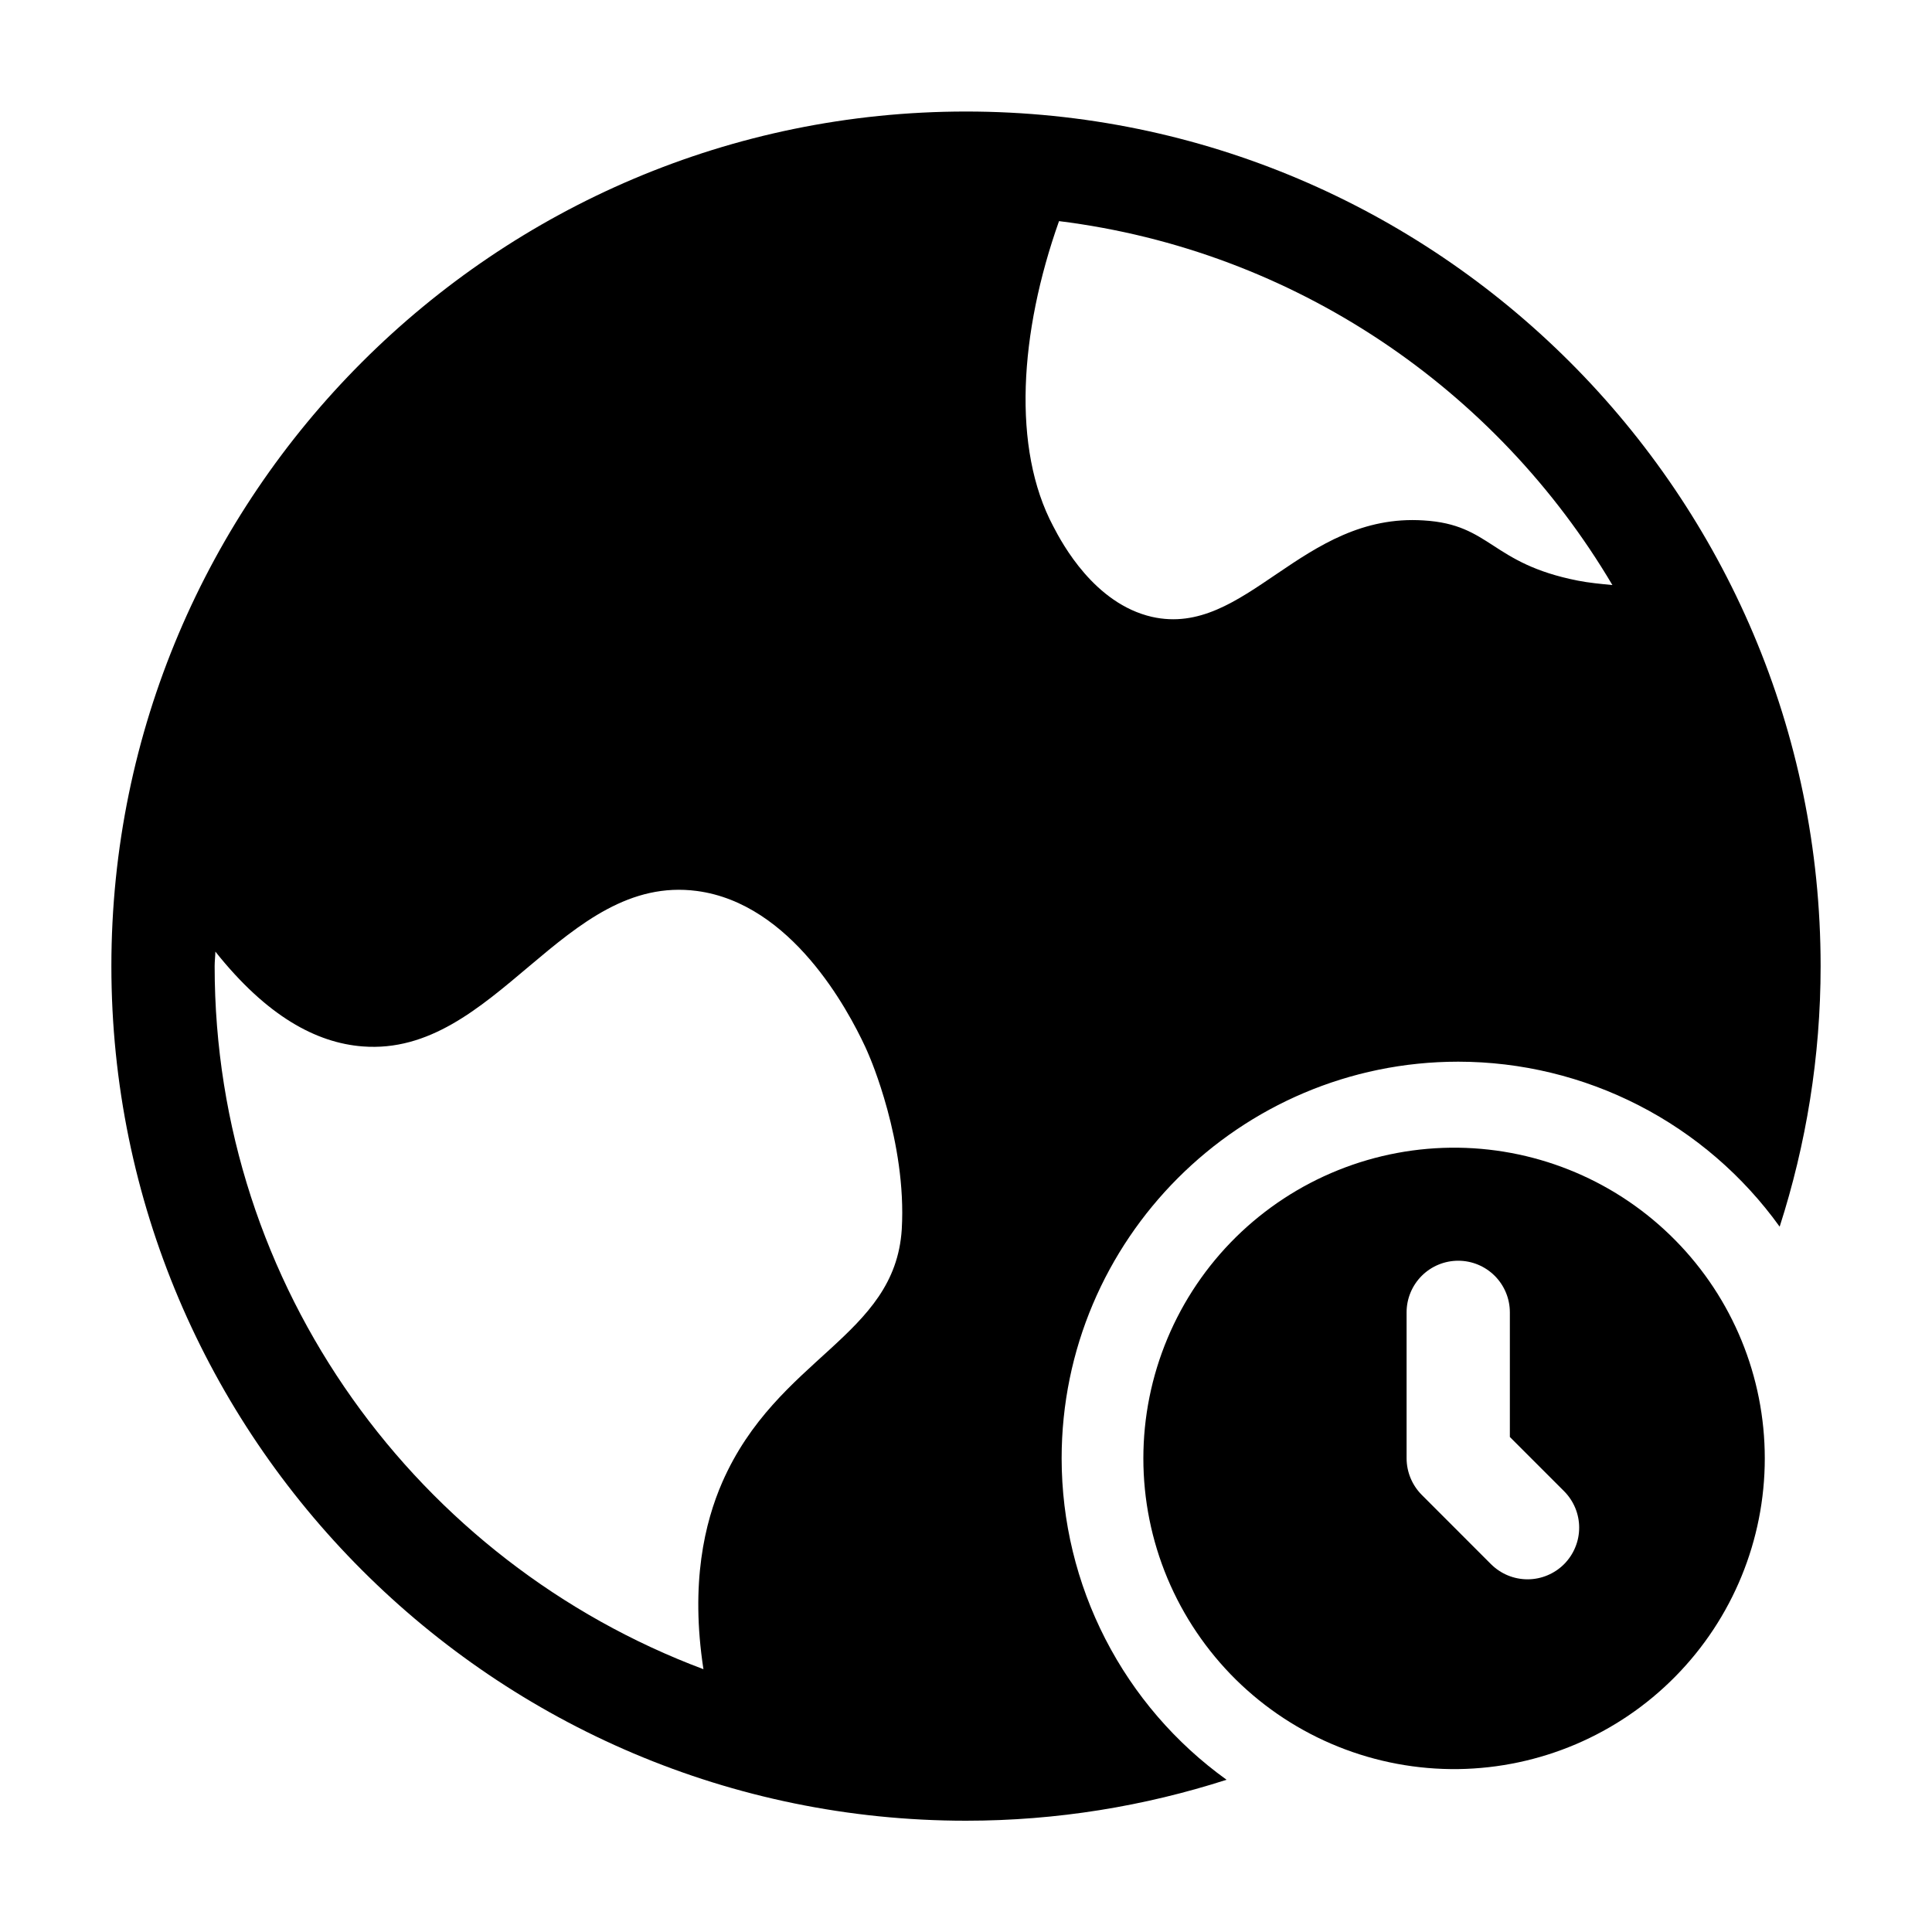
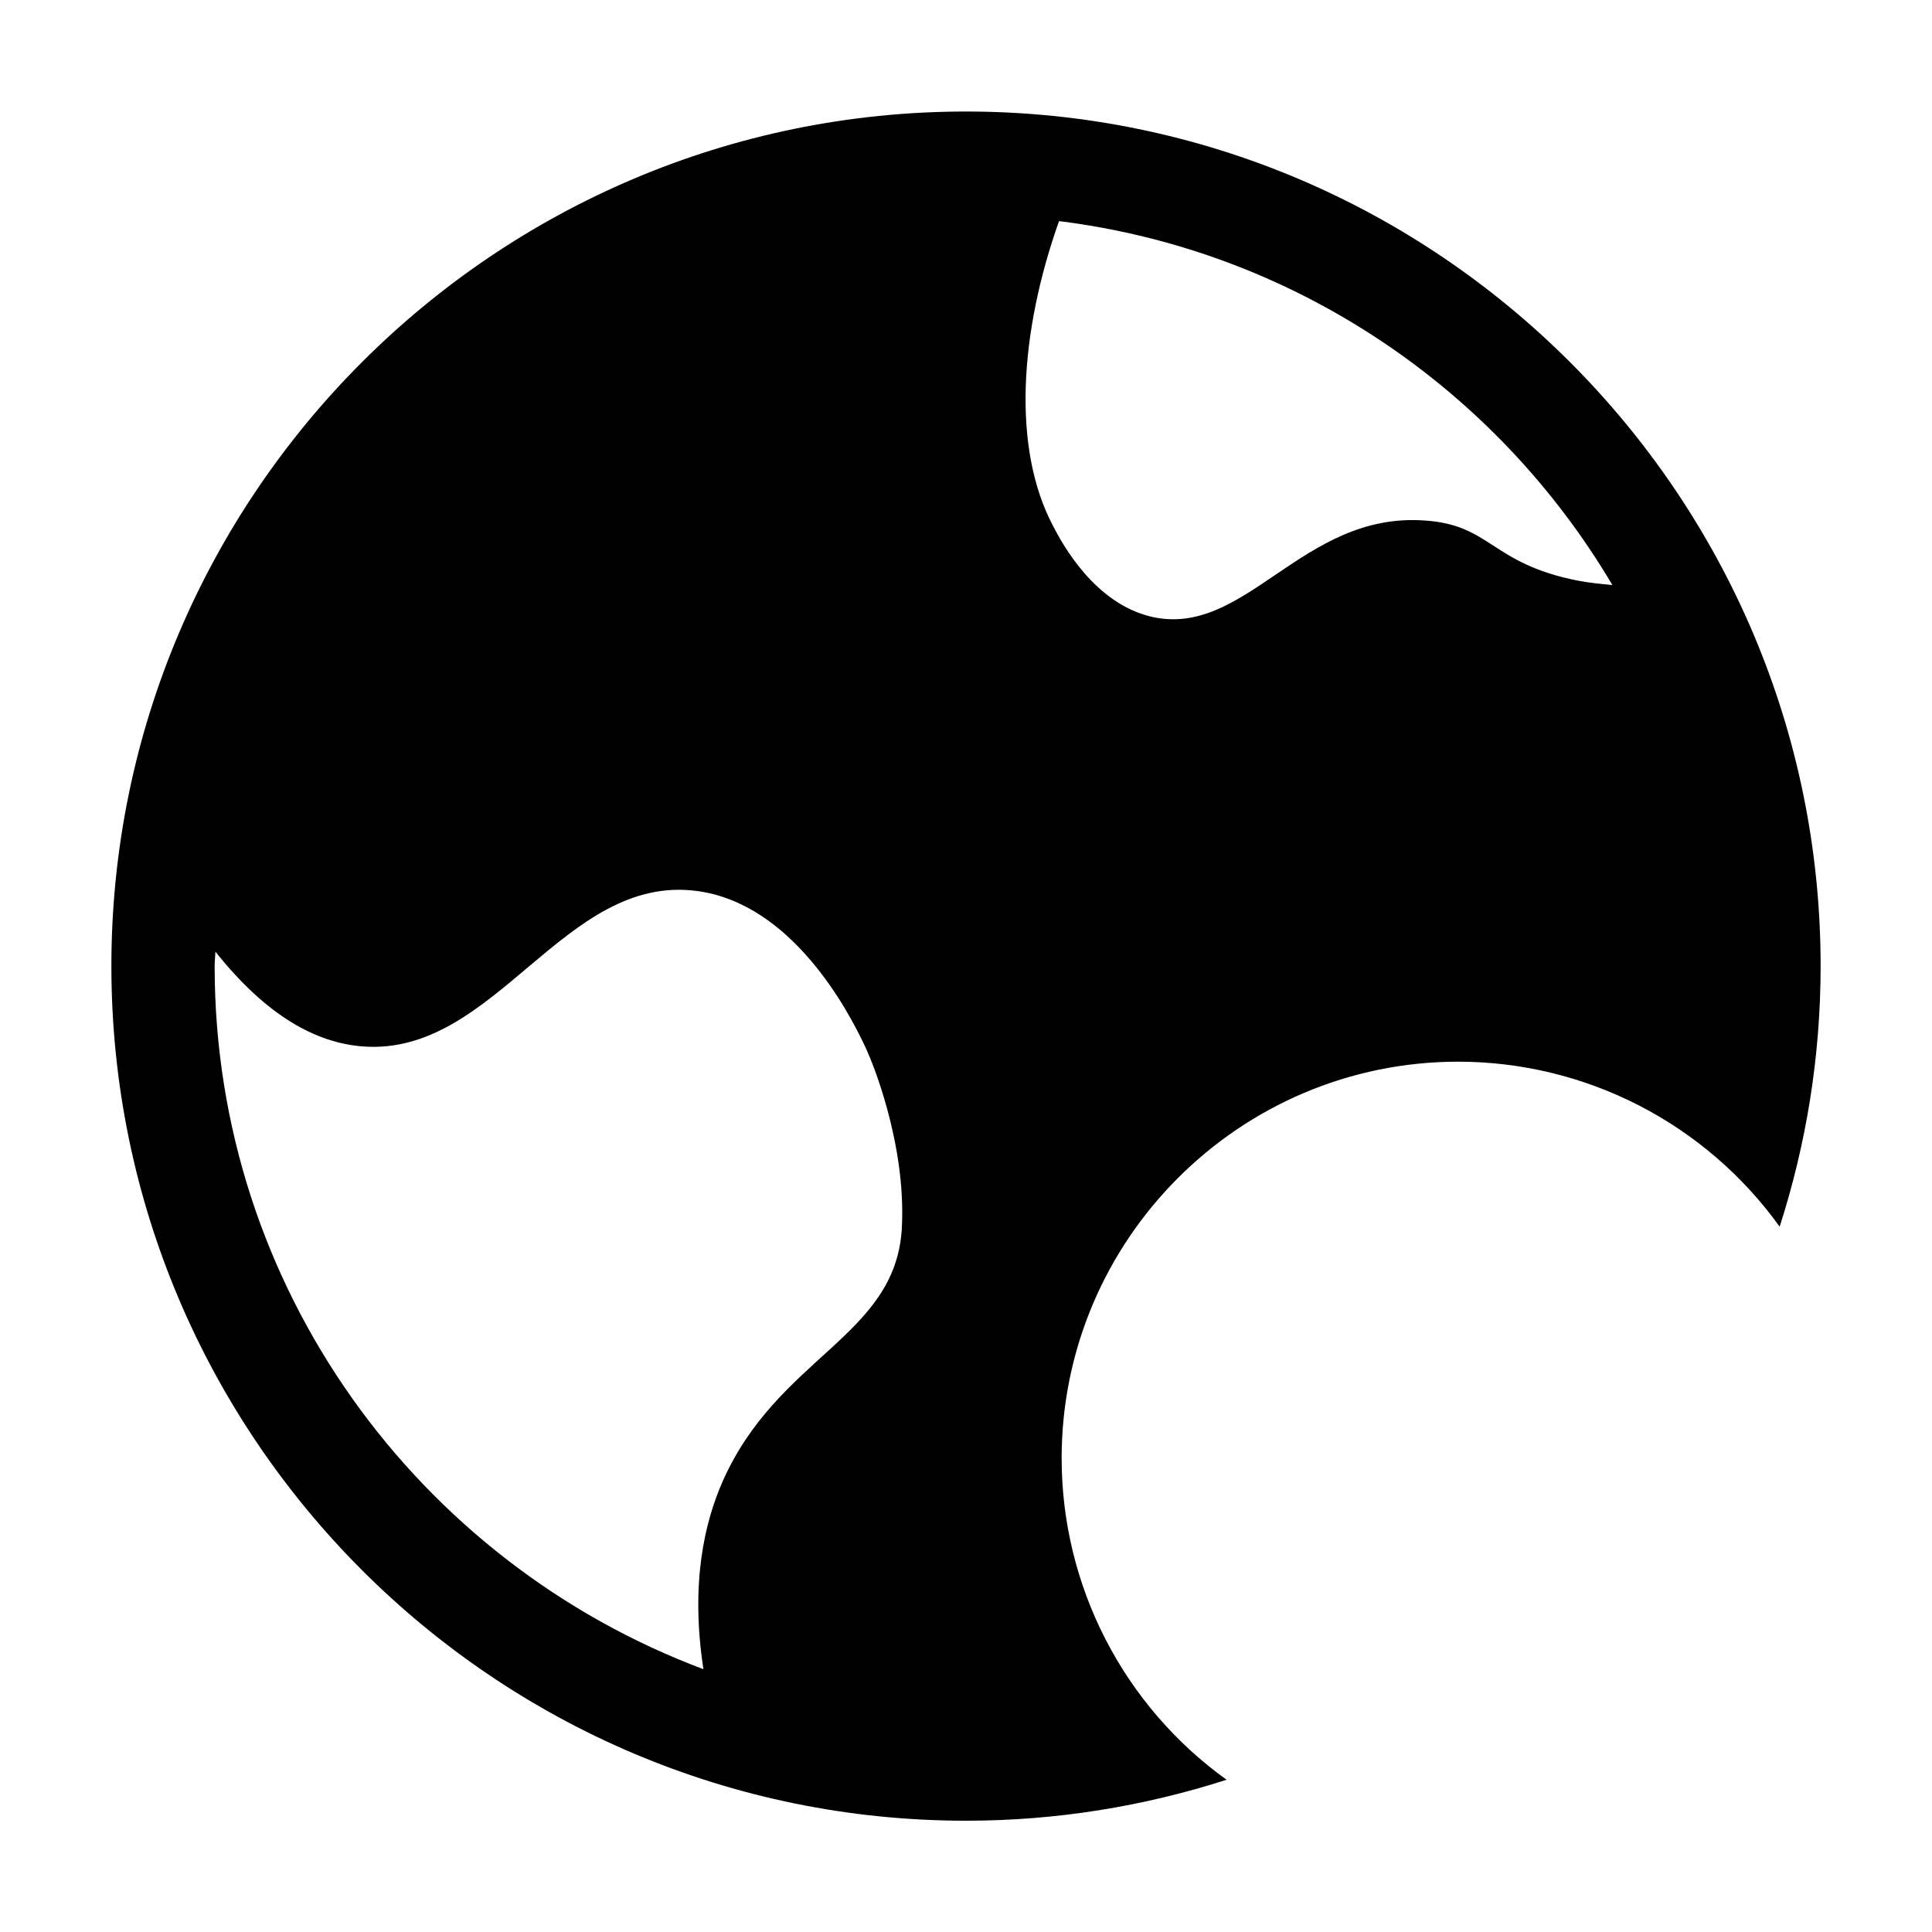
<svg xmlns="http://www.w3.org/2000/svg" width="40" height="40" viewBox="0 0 40 40" fill="none">
  <path d="M21.98 30.195C21.98 25.666 25.664 21.981 30.192 21.981C31.493 21.982 32.774 22.292 33.931 22.886C35.088 23.48 36.087 24.341 36.846 25.397C37.393 23.695 37.694 21.884 37.694 20.002C37.694 10.246 29.755 2.309 20 2.309C10.245 2.309 2.306 10.246 2.306 20.002C2.306 29.759 10.243 37.696 20 37.696C21.882 37.696 23.693 37.395 25.395 36.848C24.339 36.089 23.479 35.09 22.885 33.933C22.291 32.776 21.981 31.495 21.98 30.195ZM18.67 25.453C18.527 27.686 16.093 28.089 14.953 30.69C14.592 31.519 14.289 32.773 14.564 34.559C8.663 32.348 4.444 26.665 4.444 20.002C4.444 19.901 4.457 19.803 4.459 19.702C5.527 21.045 6.552 21.591 7.507 21.665C10.262 21.879 11.664 18.079 14.431 18.447C16.39 18.708 17.554 20.905 17.91 21.665C17.946 21.748 17.981 21.819 17.993 21.855C17.993 21.855 18.777 23.636 18.67 25.453ZM21.926 4.578C26.807 5.185 30.984 8.058 33.383 12.113C33.139 12.089 32.892 12.066 32.671 12.022C30.854 11.666 30.878 10.859 29.476 10.775C26.947 10.609 25.795 13.21 23.848 12.771C22.66 12.497 21.995 11.262 21.805 10.894C20.949 9.284 21.107 6.885 21.926 4.578Z" fill="black" />
-   <path d="M30.192 23.762C29.34 23.751 28.494 23.909 27.704 24.227C26.913 24.545 26.194 25.017 25.587 25.615C24.981 26.213 24.499 26.926 24.17 27.713C23.841 28.499 23.672 29.342 23.672 30.194C23.672 31.047 23.841 31.89 24.17 32.676C24.499 33.462 24.981 34.175 25.587 34.774C26.194 35.372 26.913 35.844 27.704 36.162C28.494 36.48 29.34 36.638 30.192 36.627C31.883 36.603 33.497 35.916 34.684 34.712C35.872 33.508 36.538 31.885 36.538 30.194C36.538 28.503 35.872 26.881 34.684 25.677C33.497 24.473 31.883 23.785 30.192 23.762ZM32.383 32.384C32.284 32.483 32.166 32.562 32.036 32.616C31.907 32.67 31.767 32.698 31.627 32.698C31.486 32.698 31.347 32.67 31.218 32.617C31.088 32.563 30.97 32.484 30.87 32.385L29.436 30.95C29.236 30.749 29.123 30.477 29.122 30.194V27.17C29.122 26.887 29.235 26.615 29.435 26.415C29.636 26.214 29.908 26.102 30.191 26.102C30.474 26.102 30.746 26.214 30.947 26.415C31.147 26.615 31.26 26.887 31.26 27.17V29.751L32.381 30.872C32.48 30.971 32.559 31.089 32.613 31.218C32.667 31.348 32.695 31.487 32.695 31.627C32.695 31.768 32.668 31.907 32.614 32.036C32.561 32.166 32.482 32.284 32.383 32.384Z" fill="black" />
</svg>